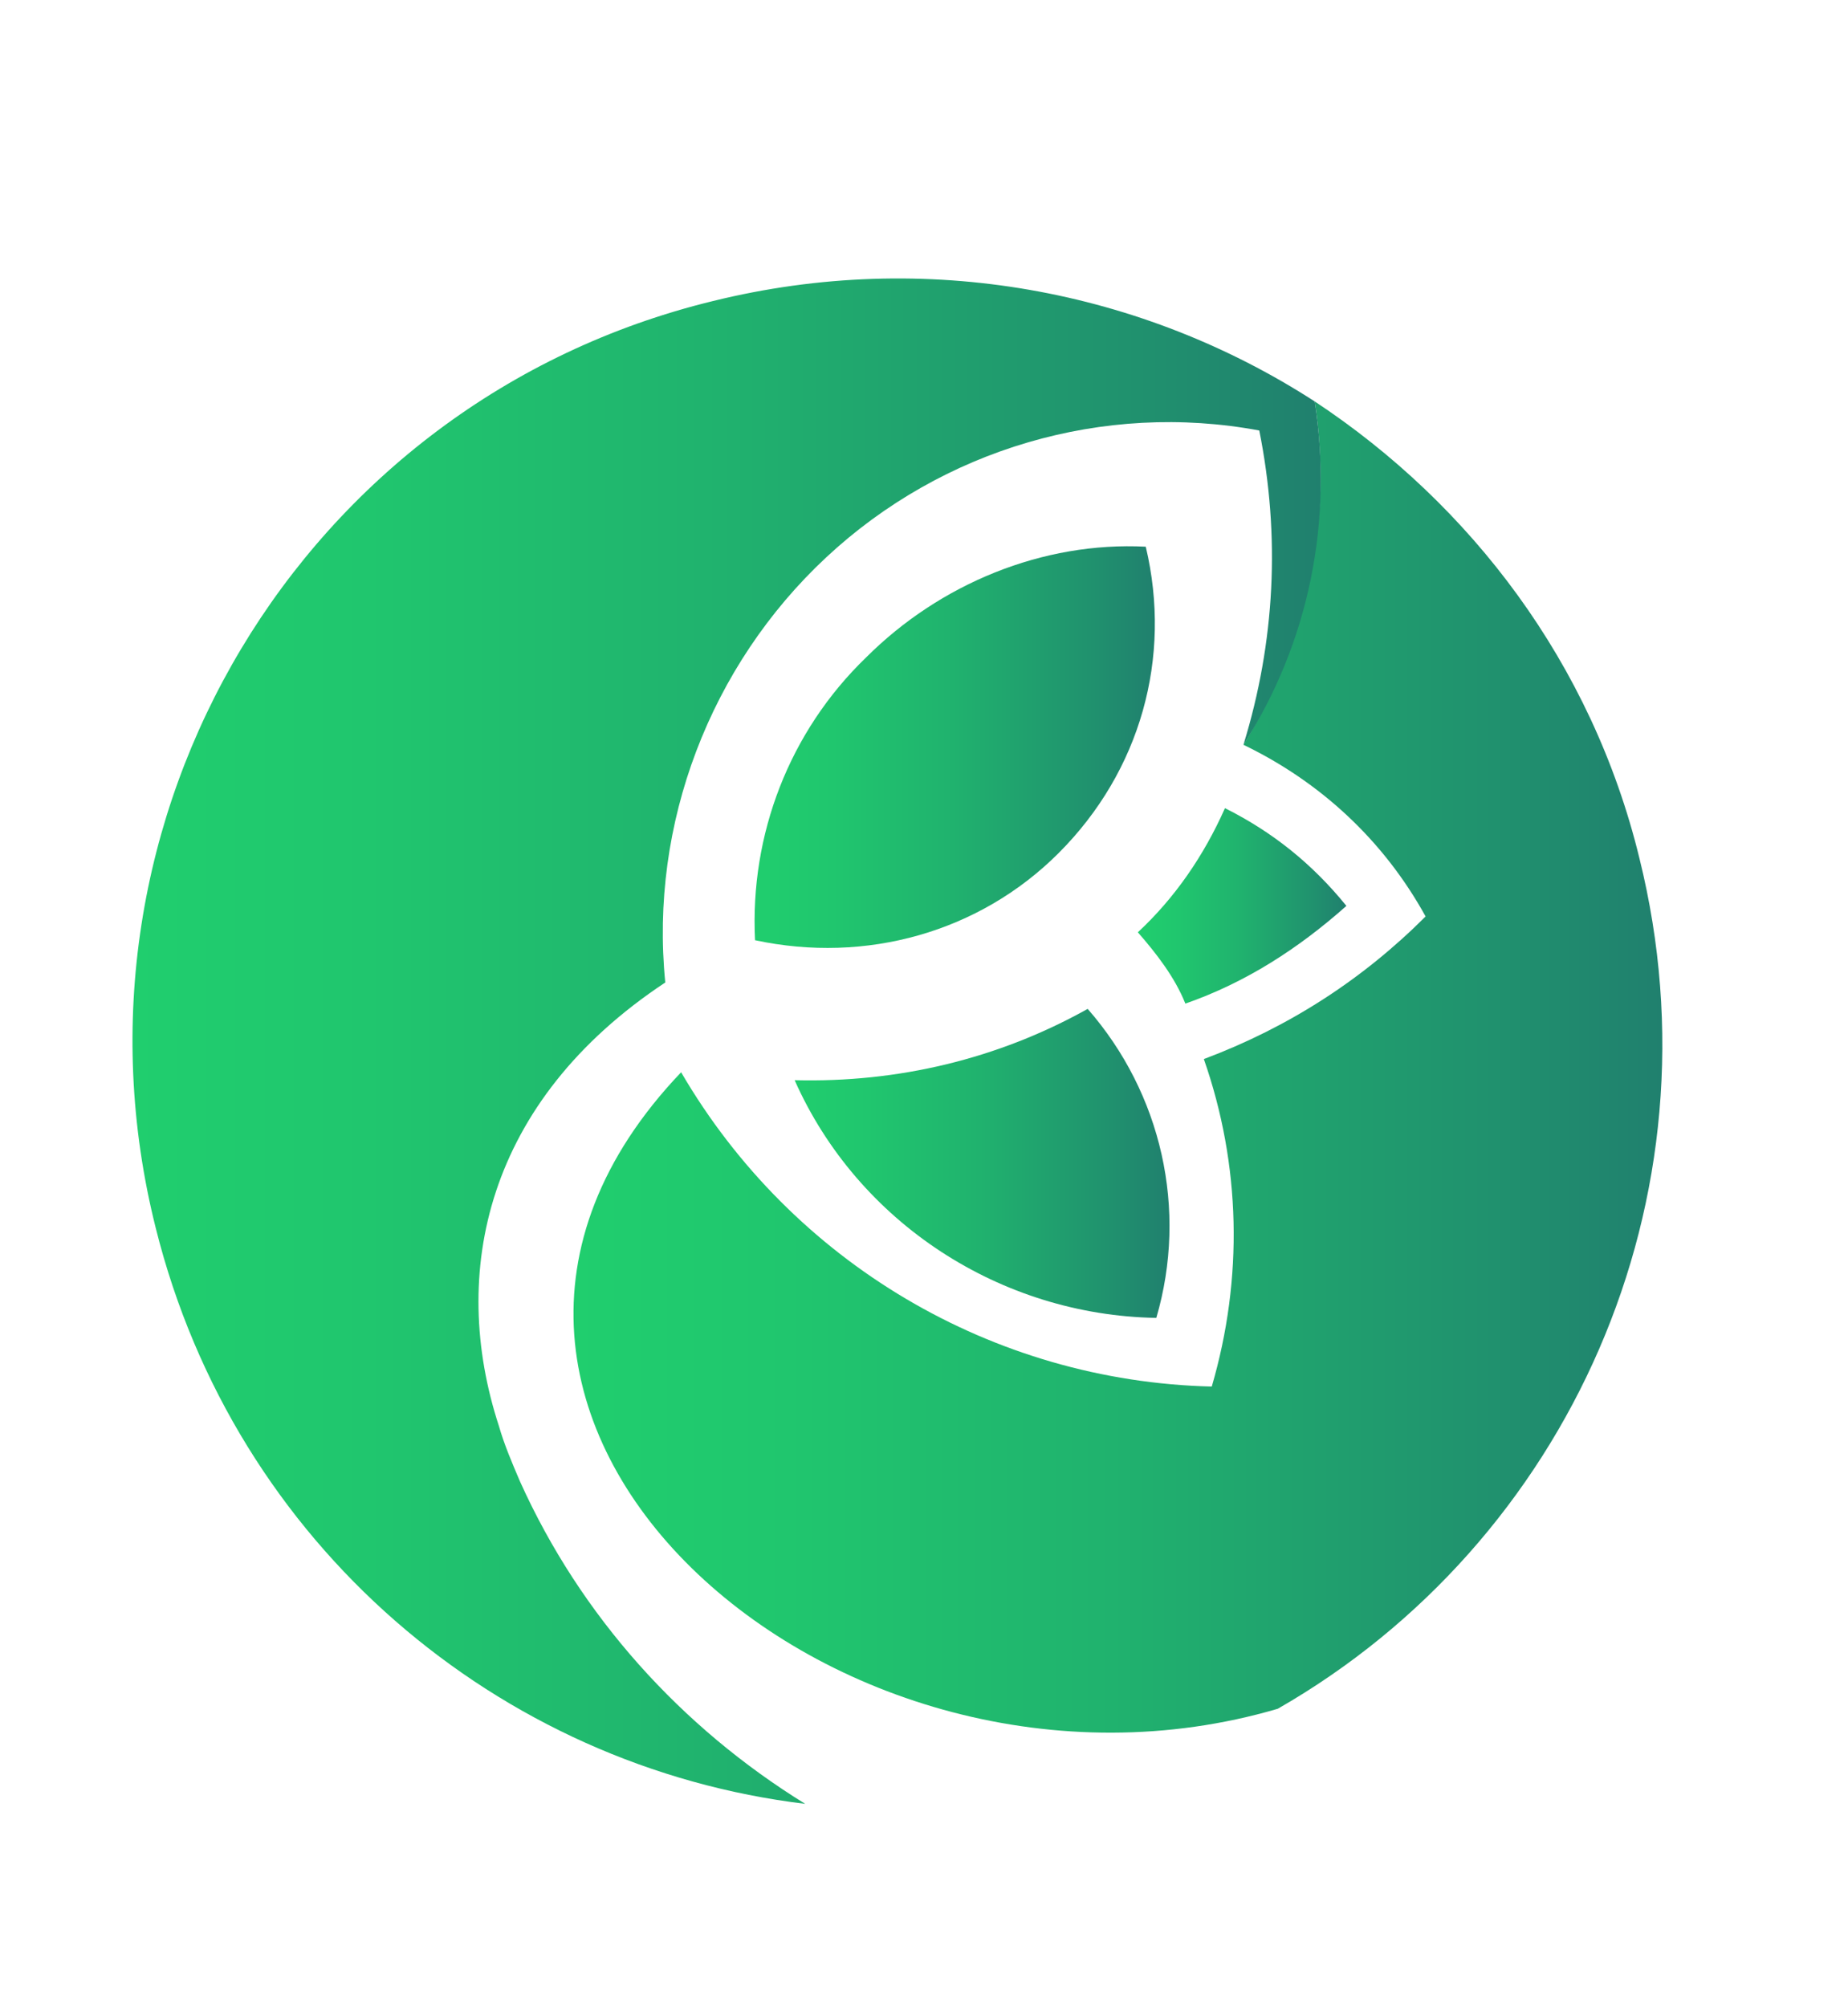
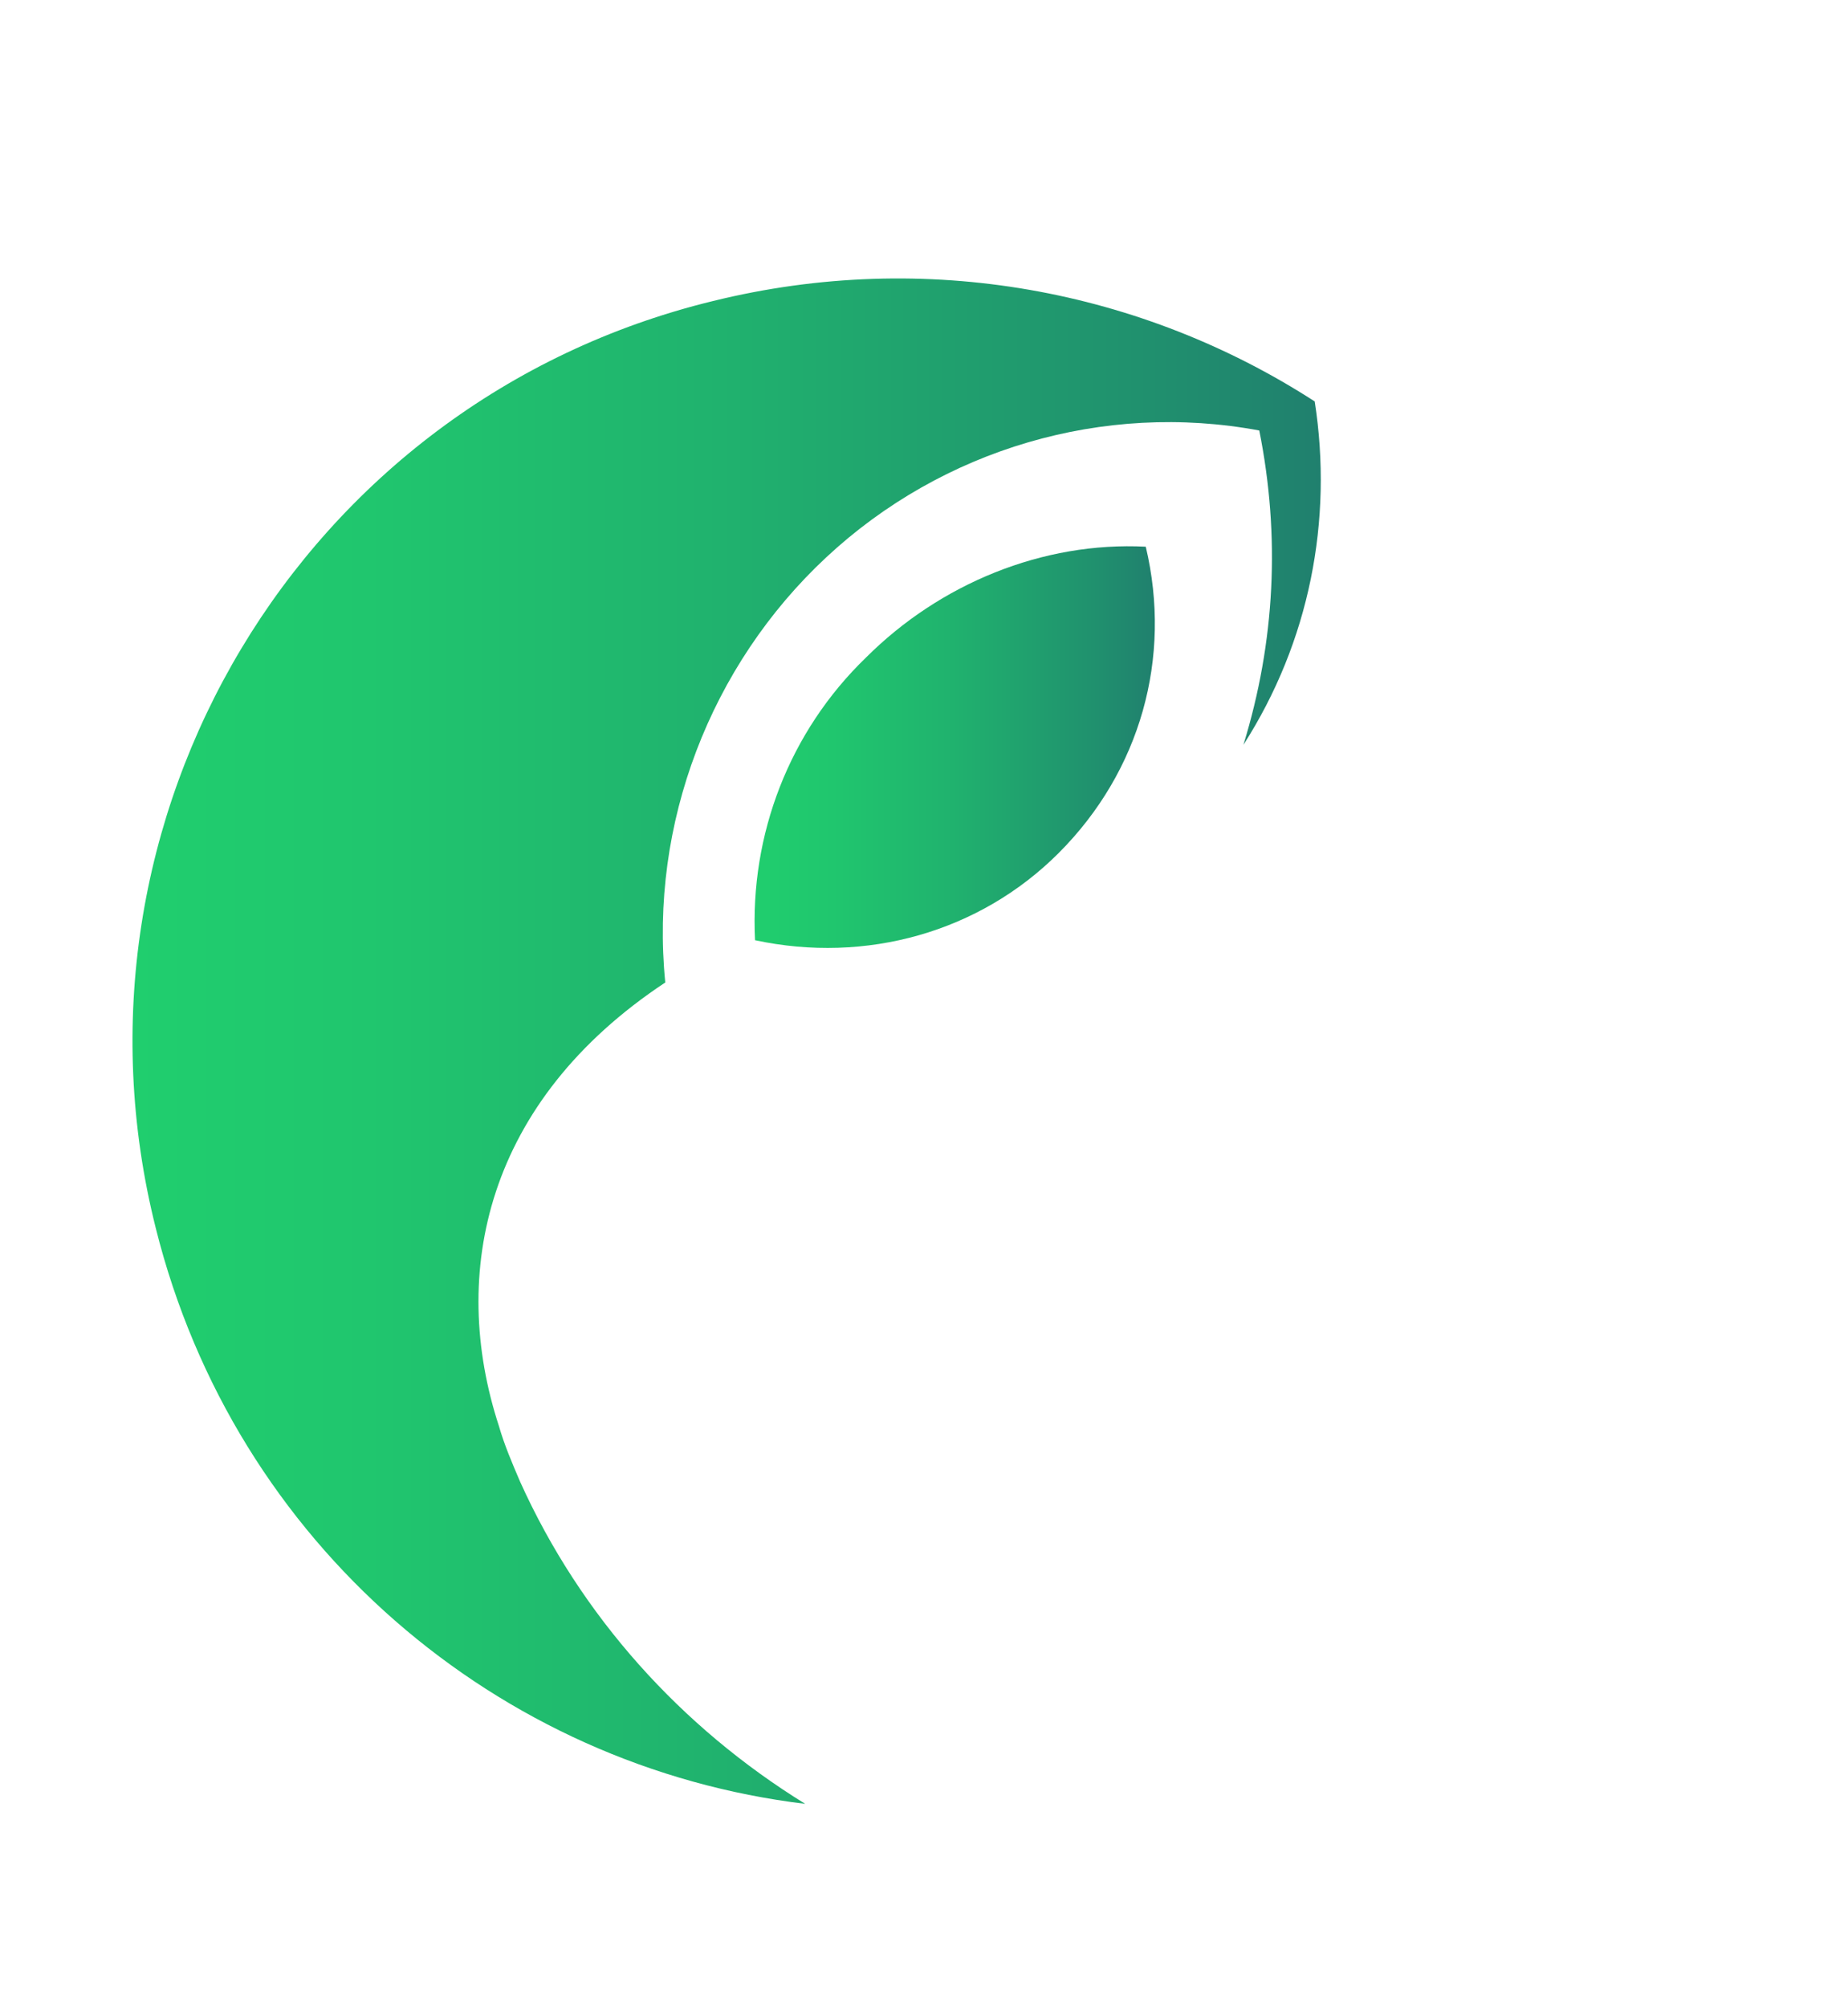
<svg xmlns="http://www.w3.org/2000/svg" version="1.1" id="Camada_1" x="0px" y="0px" width="70px" height="76px" viewBox="0 0 70 76" style="enable-background:new 0 0 70 76;" xml:space="preserve">
  <style type="text/css">
	.st0{fill:url(#SVGID_1_);}
	.st1{fill:url(#SVGID_2_);}
	.st2{fill:url(#SVGID_3_);}
	.st3{fill:url(#SVGID_4_);}
	.st4{fill:url(#SVGID_5_);}
</style>
  <g>
    <linearGradient id="SVGID_1_" gradientUnits="userSpaceOnUse" x1="21.723" y1="39.598" x2="62.967" y2="39.598" gradientTransform="matrix(1 0 0 -1 0 80)">
      <stop offset="3.869398e-04" style="stop-color:#20CE6E" />
      <stop offset="0.197" style="stop-color:#20C66E" />
      <stop offset="0.495" style="stop-color:#20B26E" />
      <stop offset="0.856" style="stop-color:#20906E" />
      <stop offset="1" style="stop-color:#20806E" />
    </linearGradient>
-     <path class="st0" d="M47.1,28.2c2.4-3.9,3.4-8.5,2.7-13c5.9,3.9,10.5,9.9,12.3,17.3c3.2,12.9-2.7,25.9-13.7,32.2   c-16.7,4.9-35-11.1-22.6-24.1c4.2,7.2,11.8,11.7,20.1,11.9c1.2-4.1,1.1-8.4-0.3-12.4c3.2-1.2,6-3,8.4-5.4   C52.4,31.8,50,29.6,47.1,28.2z" />
    <linearGradient id="SVGID_2_" gradientUnits="userSpaceOnUse" x1="30.073" y1="35.95" x2="44.272" y2="35.95" gradientTransform="matrix(1 0 0 -1 0 80)">
      <stop offset="3.869398e-04" style="stop-color:#20CE6E" />
      <stop offset="0.197" style="stop-color:#20C66E" />
      <stop offset="0.495" style="stop-color:#20B26E" />
      <stop offset="0.856" style="stop-color:#20906E" />
      <stop offset="1" style="stop-color:#20806E" />
    </linearGradient>
-     <path class="st1" d="M41.2,38.2c2.8,3.2,3.8,7.6,2.6,11.7c-5.9-0.1-11.3-3.6-13.7-9C34,41,37.8,40.1,41.2,38.2z" />
    <linearGradient id="SVGID_3_" gradientUnits="userSpaceOnUse" x1="43.1" y1="45.7" x2="50.987" y2="45.7" gradientTransform="matrix(1 0 0 -1 0 80)">
      <stop offset="3.869398e-04" style="stop-color:#20CE6E" />
      <stop offset="0.197" style="stop-color:#20C66E" />
      <stop offset="0.495" style="stop-color:#20B26E" />
      <stop offset="0.856" style="stop-color:#20906E" />
      <stop offset="1" style="stop-color:#20806E" />
    </linearGradient>
-     <path class="st2" d="M51,34.3c-1.8,1.6-3.8,2.9-6.1,3.7c-0.4-1-1.1-1.9-1.8-2.7c1.4-1.3,2.5-2.9,3.3-4.7   C48.2,31.5,49.7,32.7,51,34.3z" />
    <linearGradient id="SVGID_4_" gradientUnits="userSpaceOnUse" x1="5.019" y1="40.578" x2="50.03" y2="40.578" gradientTransform="matrix(1 0 0 -1 0 80)">
      <stop offset="3.869398e-04" style="stop-color:#20CE6E" />
      <stop offset="0.197" style="stop-color:#20C66E" />
      <stop offset="0.495" style="stop-color:#20B26E" />
      <stop offset="0.856" style="stop-color:#20906E" />
      <stop offset="1" style="stop-color:#20806E" />
    </linearGradient>
    <path class="st3" d="M31.3,21.1c-4.4,4.1-6.7,10.1-6.1,16.1c-6.8,4.5-8.2,11-6.3,16.8l0,0c0.2,0.7,0.5,1.4,0.8,2.1   c2.3,5.1,6.1,9.3,10.8,12.2C18.9,66.9,8.9,58.5,5.9,46.5C2,31,11.4,15.2,27,11.4c8.1-2,16.3-0.4,22.8,3.8c0.7,4.5-0.2,9.1-2.7,13   c1.2-3.9,1.4-7.9,0.6-11.9C41.8,15.2,35.7,17,31.3,21.1z" />
    <linearGradient id="SVGID_5_" gradientUnits="userSpaceOnUse" x1="28.582" y1="51.712" x2="43.745" y2="51.712" gradientTransform="matrix(1 0 0 -1 0 80)">
      <stop offset="3.869398e-04" style="stop-color:#20CE6E" />
      <stop offset="0.197" style="stop-color:#20C66E" />
      <stop offset="0.495" style="stop-color:#20B26E" />
      <stop offset="0.856" style="stop-color:#20906E" />
      <stop offset="1" style="stop-color:#20806E" />
    </linearGradient>
    <path class="st4" d="M28.6,35.6c-0.2-4,1.3-7.9,4.2-10.7c2.8-2.8,6.7-4.4,10.6-4.2c1,4.2-0.2,8.5-3.3,11.6   C37.1,35.3,32.8,36.5,28.6,35.6z" />
  </g>
</svg>